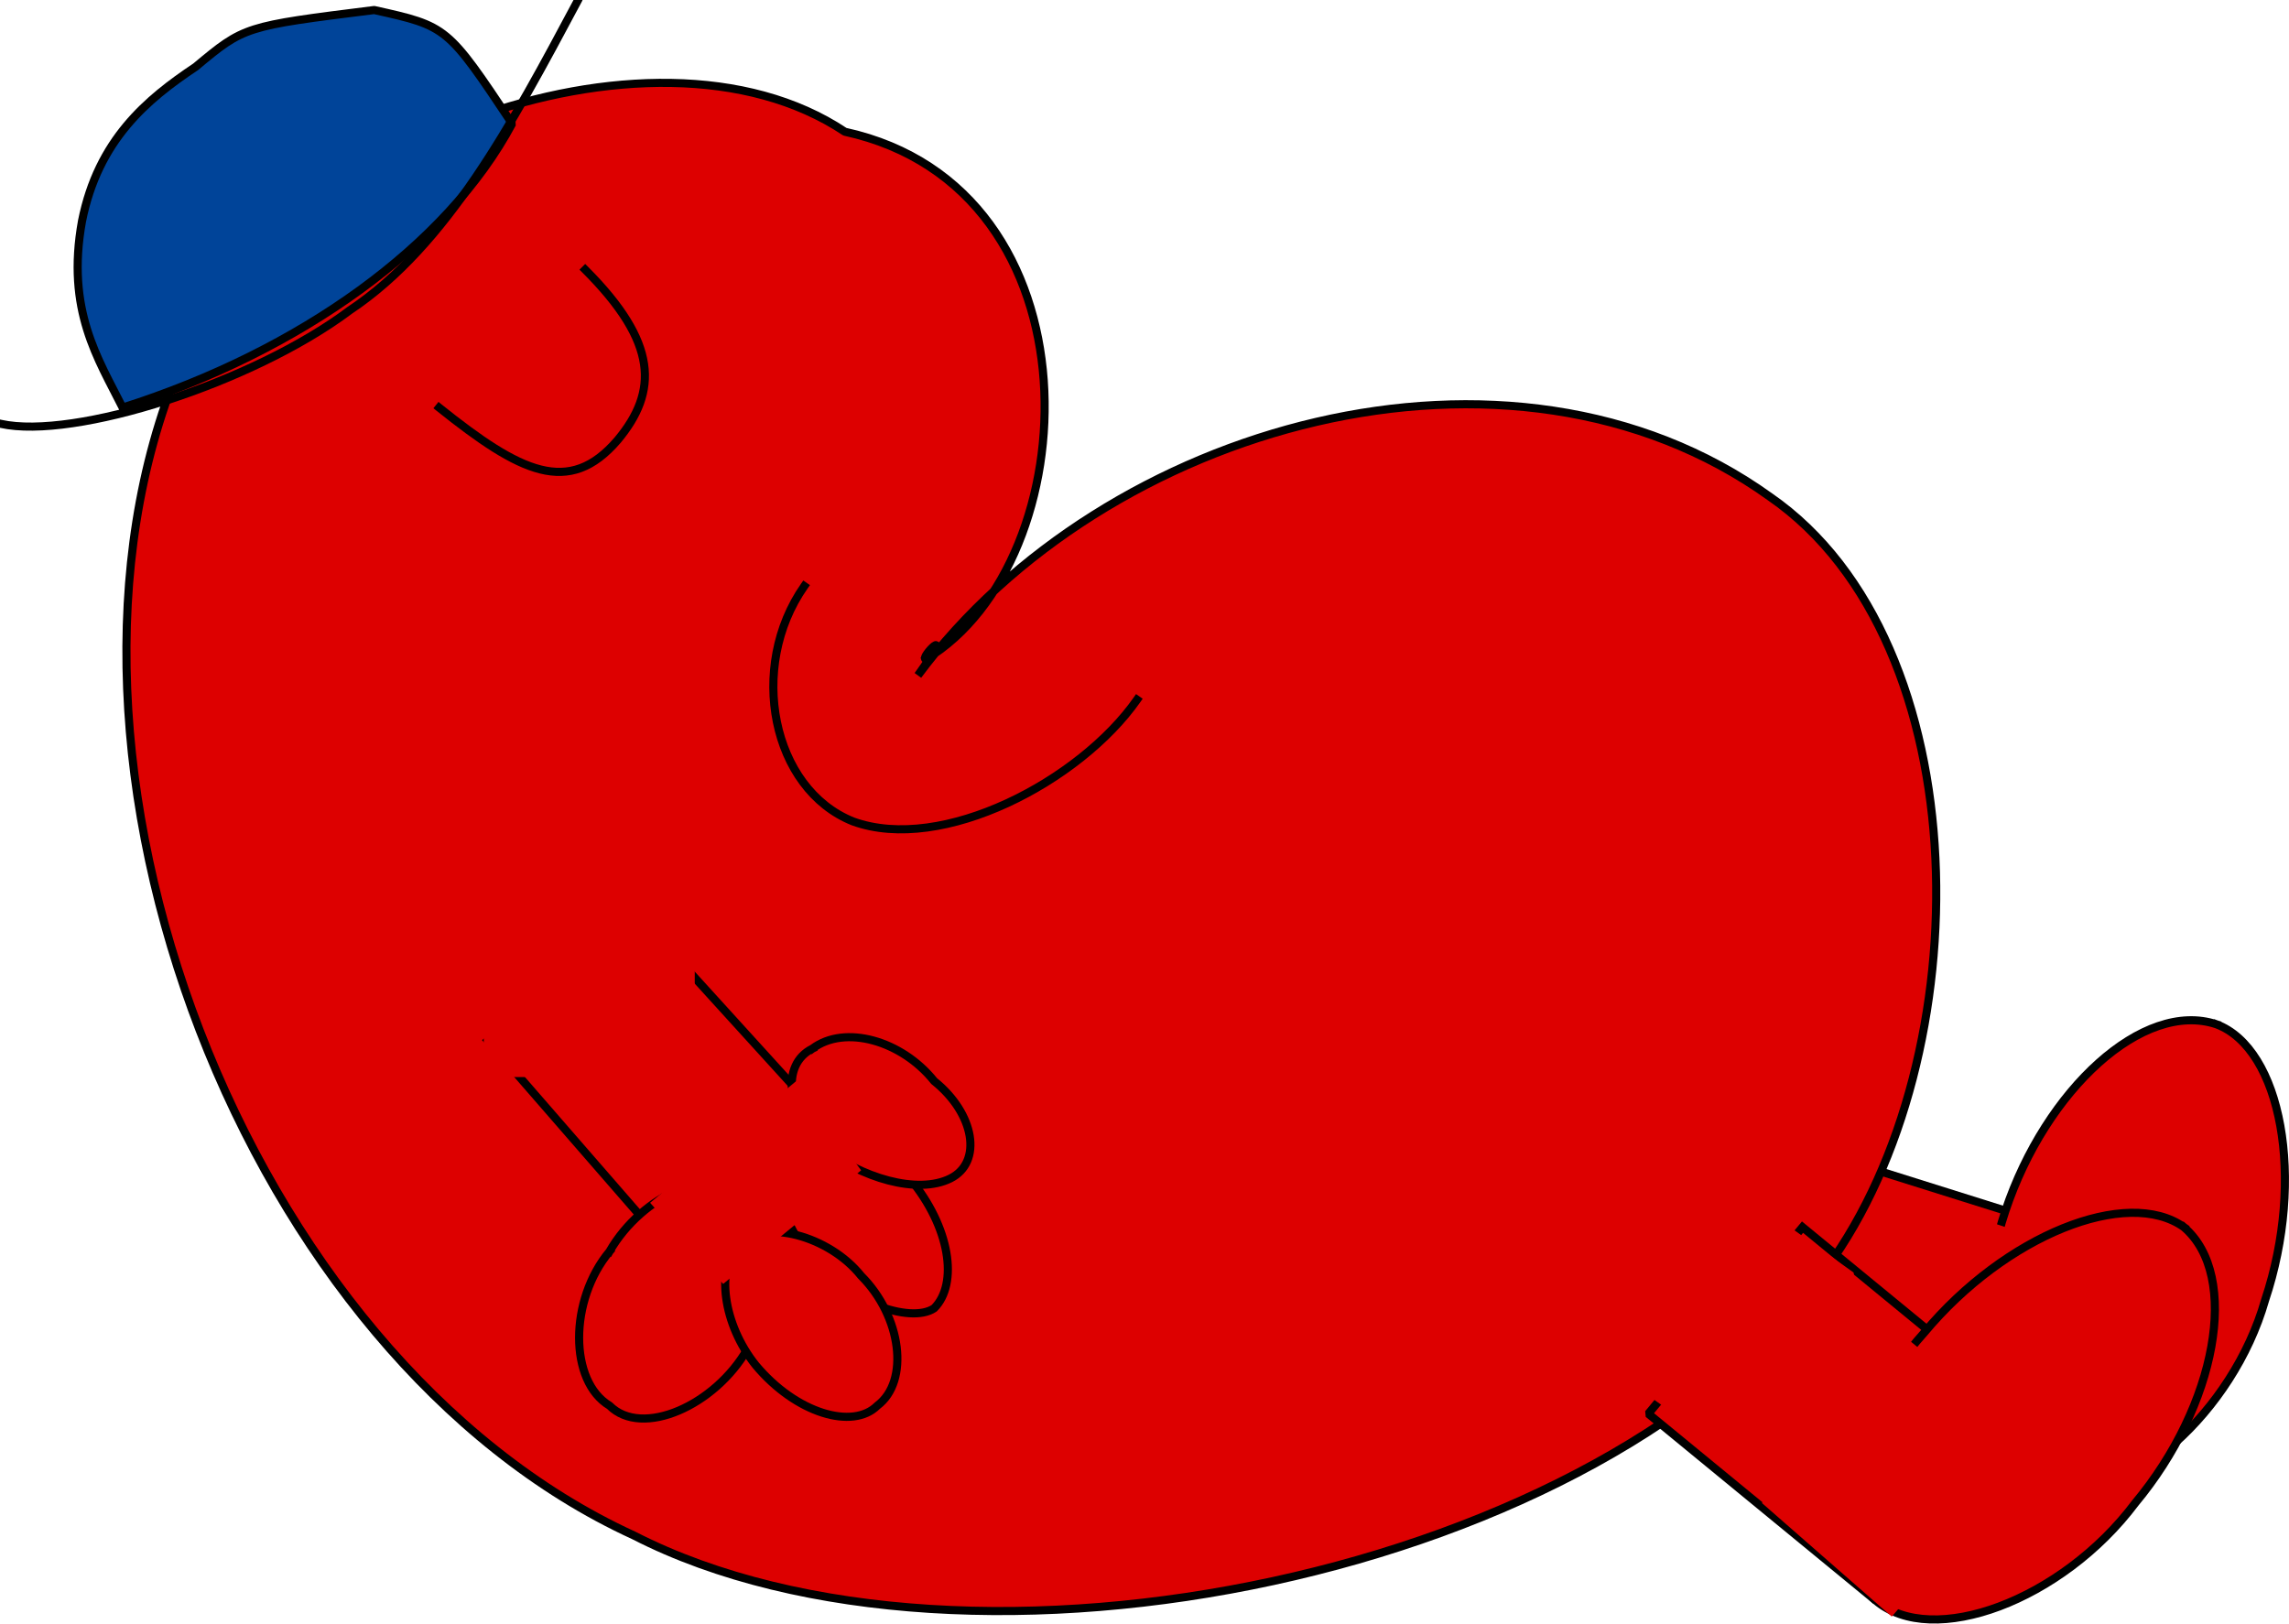
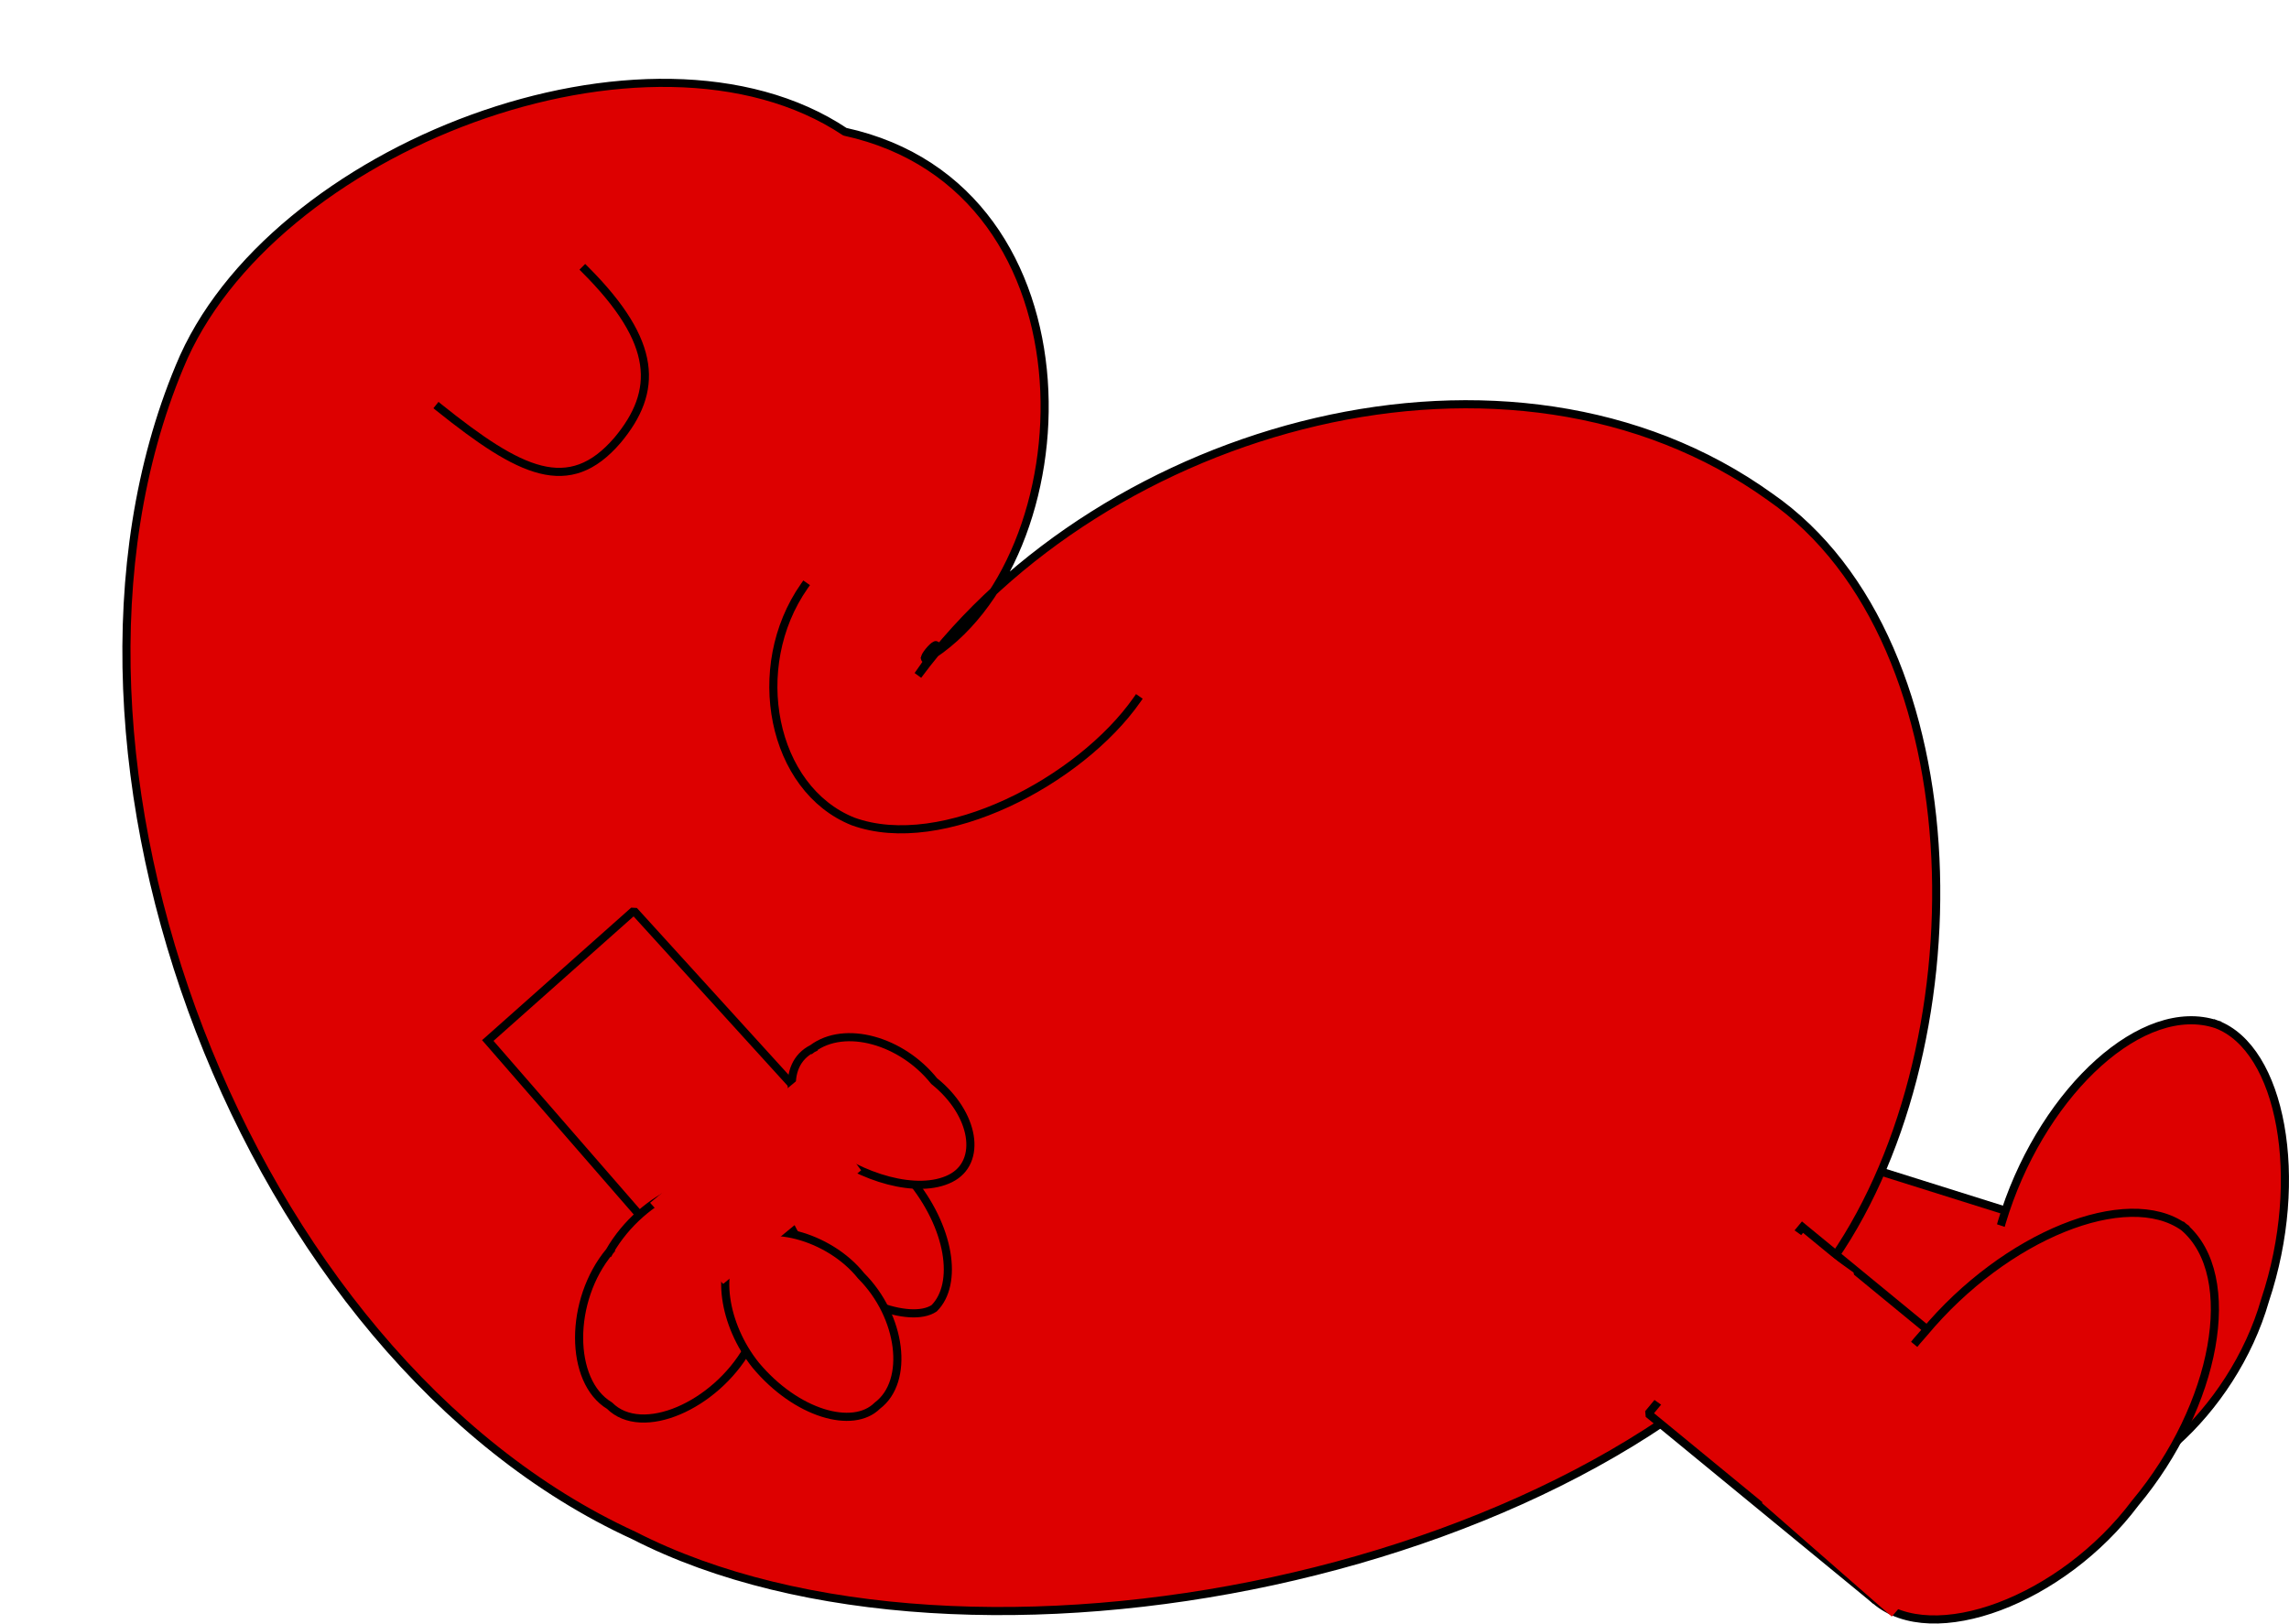
<svg xmlns="http://www.w3.org/2000/svg" width="282.054" height="200.094" version="1.2">
  <g fill="none" fill-rule="evenodd" stroke="#000" stroke-linecap="square" stroke-linejoin="bevel" font-family="'Sans Serif'" font-size="12.5" font-weight="400">
    <path fill="#d00" stroke-linecap="butt" stroke-linejoin="miter" stroke-miterlimit="2" d="m228.108 143.235-9 28 35 12 9-29-35-11" vector-effect="non-scaling-stroke" />
    <path fill="#d00" stroke-linecap="butt" stroke-linejoin="miter" stroke-miterlimit="2" d="M273.108 126.235c8 3 11 19 6 34-4 14-17 25-25 23-9-3-12-19-7-34s17-26 26-23" vector-effect="non-scaling-stroke" />
    <path fill="#d00" stroke="none" d="m244.108 150.235-9 26 21 7 9-26-21-7" />
    <path fill="#d00" stroke-linecap="butt" stroke-linejoin="miter" stroke-miterlimit="2" d="M114.108 81.235c20-12 22-58-10-65-24-16-71 2-82 29-20 48 8 122 56 144 41 21 120 5 147-33 19-26 19-77-7-95-32-23-82-9-105 22 5-7 0-2 1-2" vector-effect="non-scaling-stroke" />
    <path fill="#d00" stroke-linecap="butt" stroke-linejoin="miter" stroke-miterlimit="2" d="m60.108 128.235 20 23 18-17-20-22-18 16m37 11c3-3 11 0 15 6 5 6 6 13 3 16-3 2-11-1-15-6-5-6-6-14-3-16" vector-effect="non-scaling-stroke" />
    <path fill="#d00" stroke-linecap="butt" stroke-linejoin="miter" stroke-miterlimit="2" d="M75.108 154.235c4-7 13-11 17-7 5 3 5 13 0 19-4 7-13 11-17 7-5-3-5-13 0-19m25-25c4-3 11-1 15 4 5 4 6 10 2 12s-11 0-16-4c-4-4-5-10-1-12" vector-effect="non-scaling-stroke" />
    <path fill="#d00" stroke-linecap="butt" stroke-linejoin="miter" stroke-miterlimit="2" d="M91.108 153.235c3-3 11-1 15 4 5 5 6 13 2 16-3 3-10 1-15-5-4-5-5-12-2-15" vector-effect="non-scaling-stroke" />
    <path fill="#d00" stroke="none" d="m80.108 148.235 9 10 17-14-8-11-18 15" />
-     <path fill="#049" stroke-linecap="butt" stroke-linejoin="miter" stroke-miterlimit="2" d="M15.108 50.235c-3-6-7-12-5-23 2-10 8-15 14-19 6-5 6-5 22-7 9 2 9 2 17 14-8 15-26 28-48 35" vector-effect="non-scaling-stroke" />
-     <path stroke-linecap="butt" stroke-linejoin="miter" stroke-miterlimit="2" d="M.108 52.235c9 2 31-5 43-14 12-8 20-23 28-38" />
    <path fill="#d00" stroke-linecap="butt" stroke-linejoin="miter" stroke-miterlimit="2" d="m222.108 151.235-19 23 28 23 19-23-28-23" vector-effect="non-scaling-stroke" />
    <path fill="#d00" stroke-linecap="butt" stroke-linejoin="miter" stroke-miterlimit="2" d="M269.108 151.235c7 6 4 22-6 34-9 12-25 18-32 12-6-5-4-22 6-33 10-12 25-18 32-13" vector-effect="non-scaling-stroke" />
    <path fill="#d00" stroke="none" d="m234.108 164.235-17 21 16 14 18-21-17-14" />
-     <path fill="#d00" stroke="#d00" stroke-linecap="butt" stroke-linejoin="miter" stroke-miterlimit="2" d="M60.108 107.235h25v25h-25v-25" vector-effect="non-scaling-stroke" />
    <path stroke-linecap="butt" stroke-linejoin="miter" stroke-miterlimit="2" d="M54.108 50.235c10 8 16 11 22 4 5-6 5-12-4-21" />
    <path fill="#d00" stroke="#d00" stroke-linecap="butt" stroke-linejoin="miter" stroke-miterlimit="2" d="m214.108 147.235 14 10-14 22-14-10 14-22" vector-effect="non-scaling-stroke" />
    <path stroke-linecap="butt" stroke-linejoin="miter" stroke-miterlimit="2" d="M99.108 72.235c-7 10-4 25 6 29 11 4 28-5 35-15" />
  </g>
</svg>